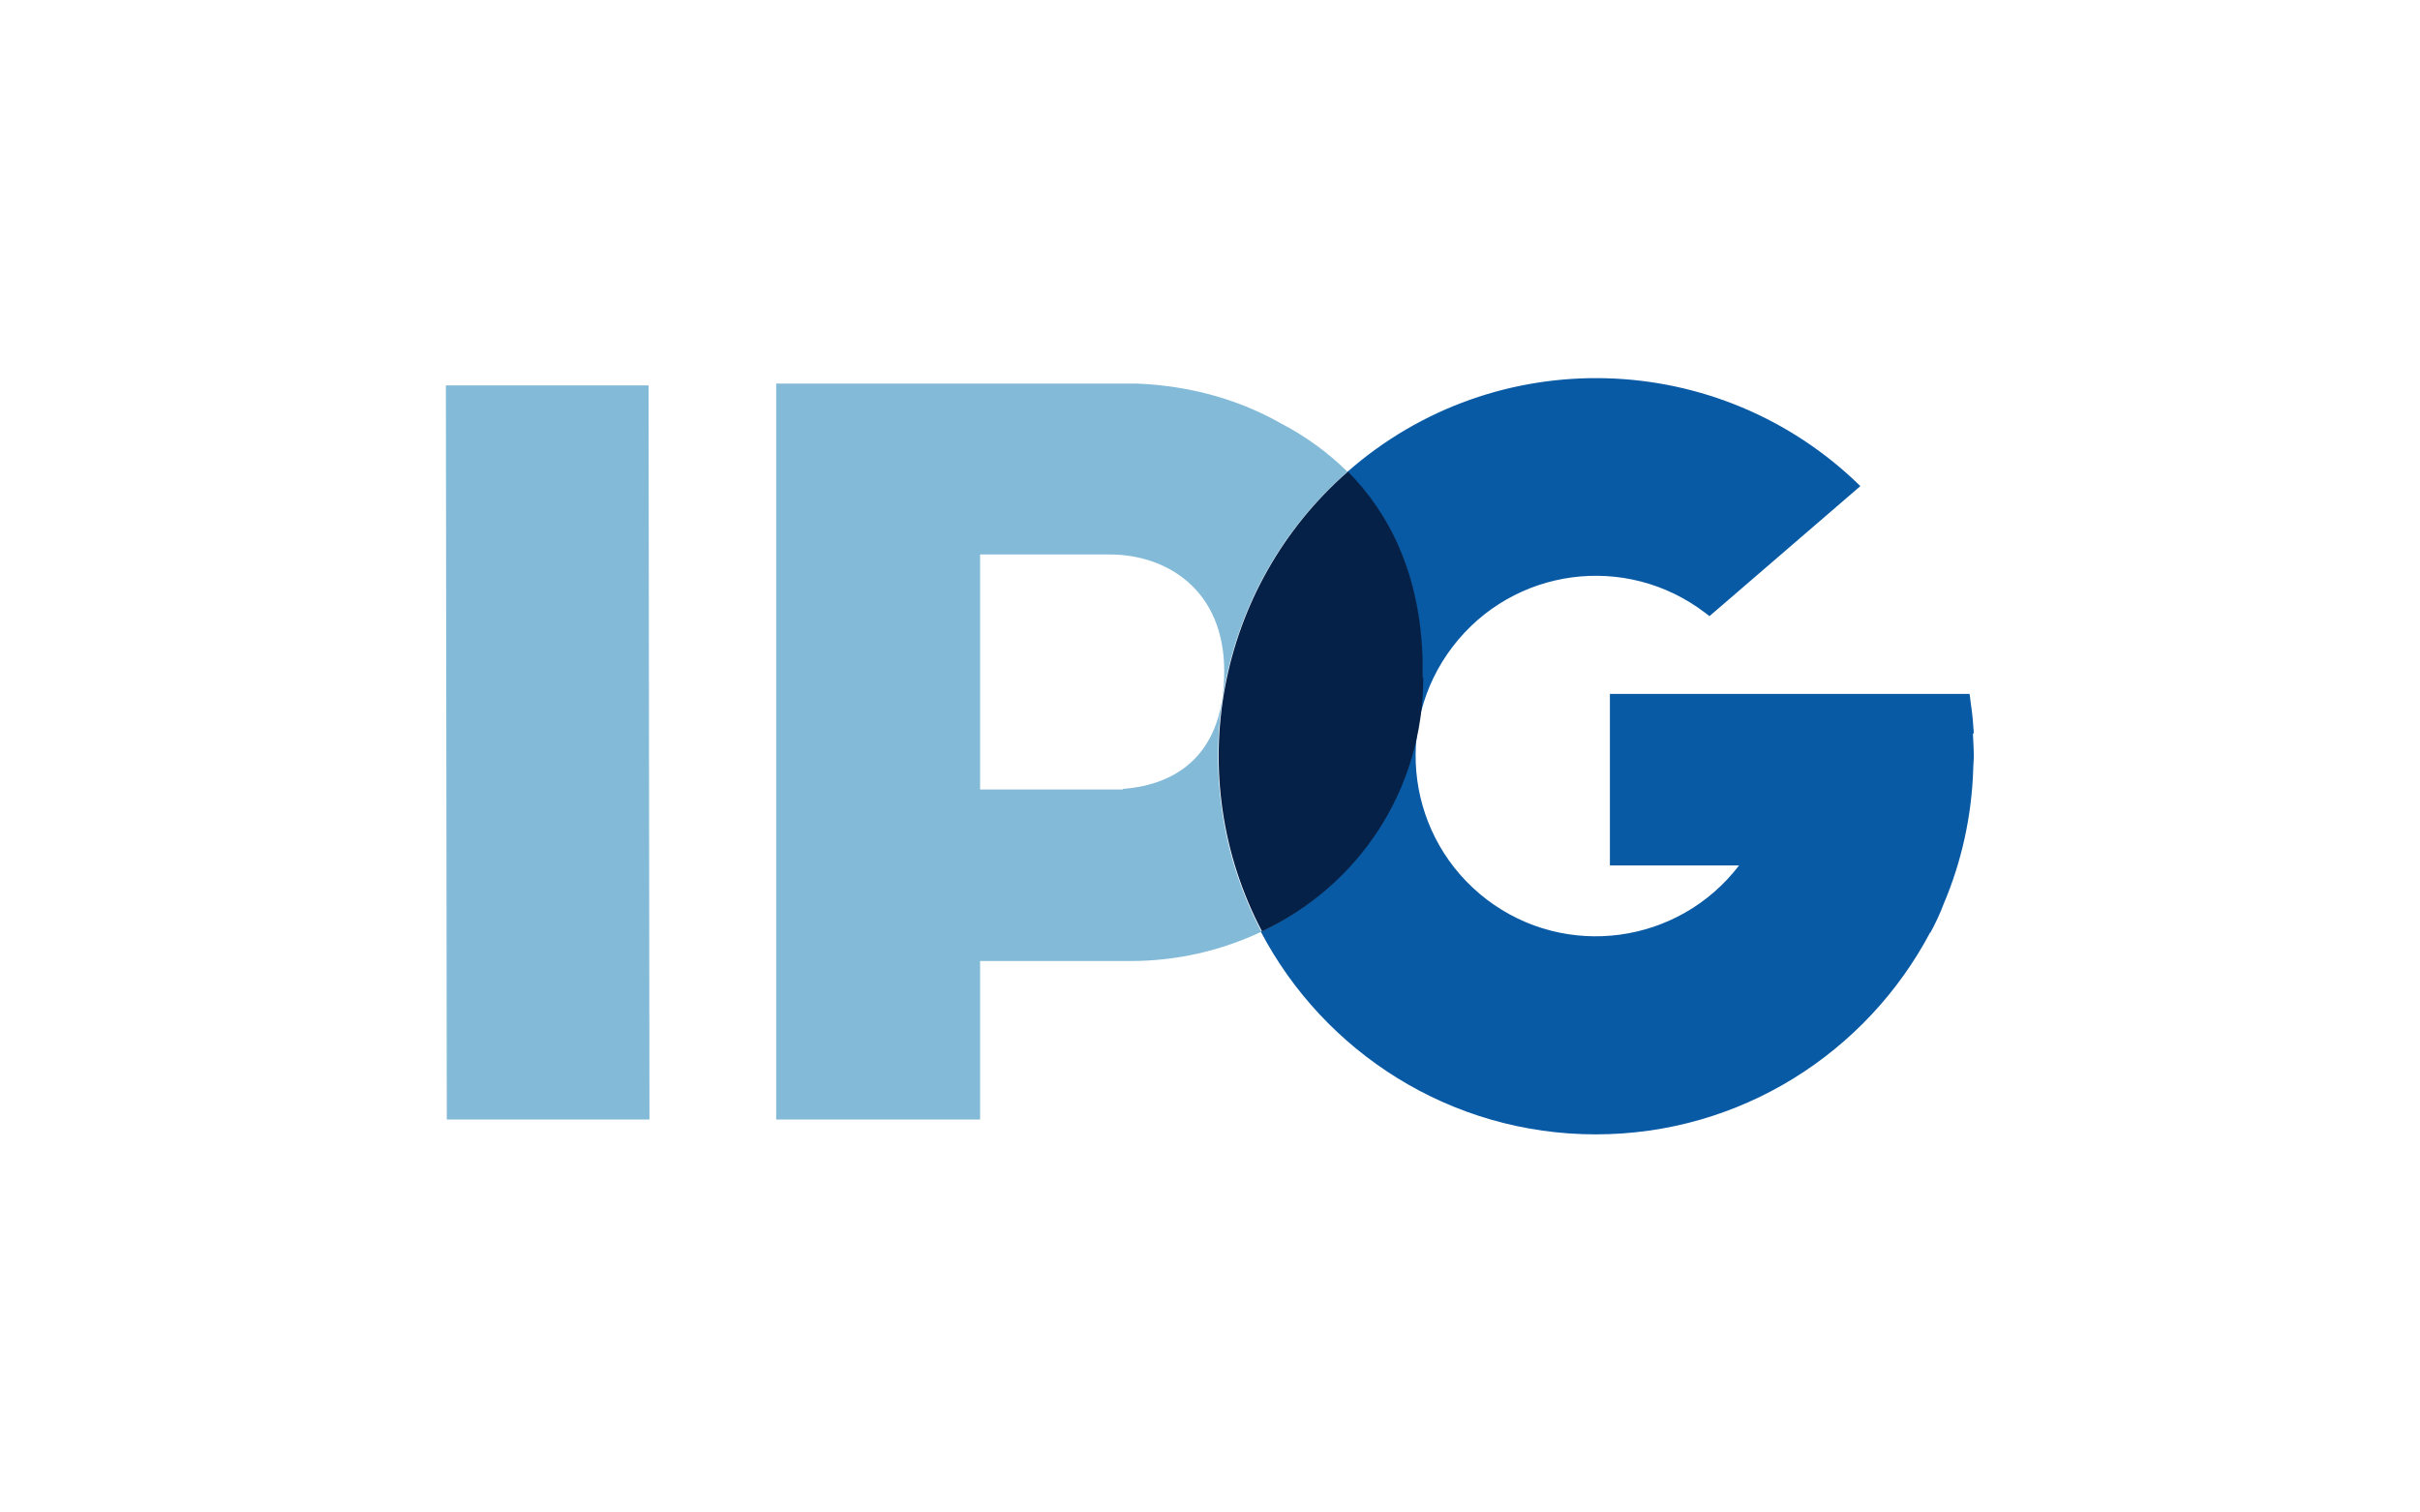
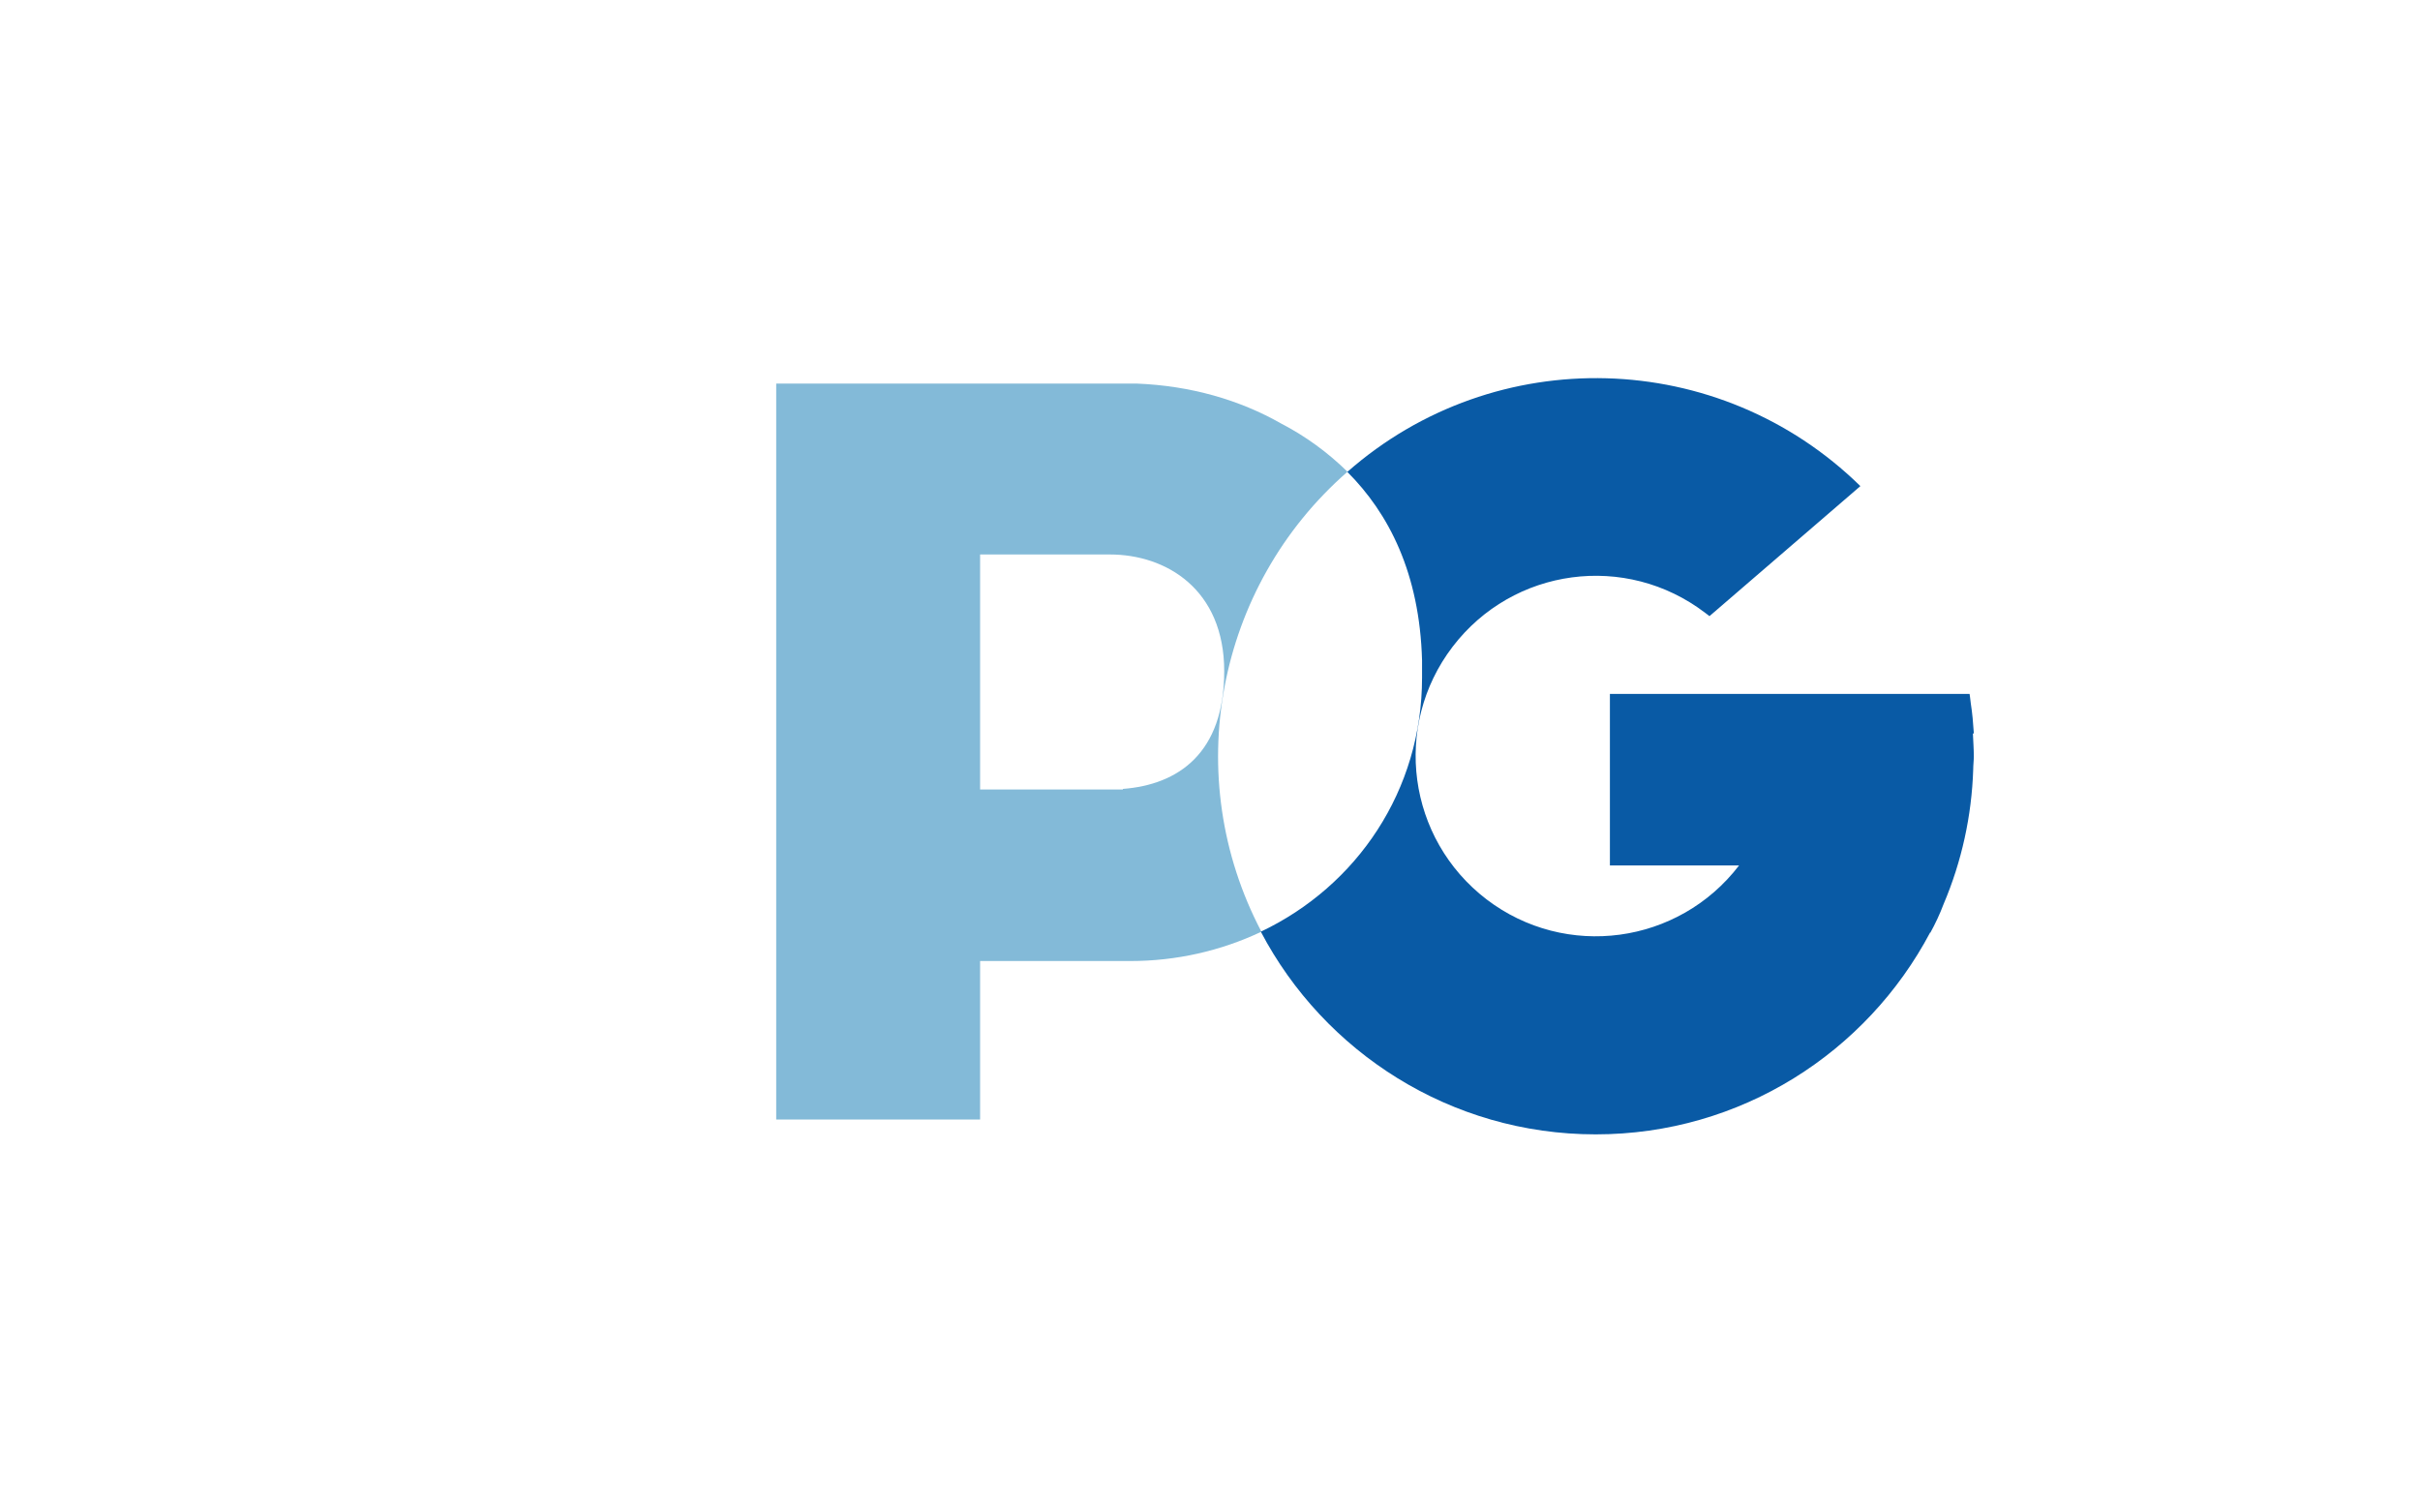
<svg xmlns="http://www.w3.org/2000/svg" id="Layer_1" data-name="Layer 1" viewBox="0 0 800 500">
  <defs>
    <style> .cls-1 { fill: #052147; } .cls-1, .cls-2, .cls-3 { stroke-width: 0px; } .cls-2 { fill: #095aa5; } .cls-3 { fill: #83bad8; } </style>
  </defs>
  <path id="dkafa" class="cls-3" d="M371.2,261h-47.2v-77.7h42.9c18.6,0,37.8,11.5,37.8,38.6s-15.2,37.5-33.5,38.9h0v.2h0ZM445.5,156c-6.5-6.4-13.9-11.8-22-16-13.7-7.8-29.9-12.5-47.8-13.2h-119.1v243.3h67.4v-52.4h49.7c15,0,29.8-3.3,43.3-9.7-26.9-51.1-15.1-114,28.4-152h0Z" />
  <path id="dkafb" class="cls-2" d="M652.5,242.3c-.2-3.2-.5-6.6-1-9.8-.2-1.9-.4-3.1-.4-3.1h-118.9v56.7h42.7c-20,26.1-57.3,31.2-83.5,11.2-26.1-20-31.2-57.3-11.2-83.5,20-26.2,57.3-31.2,83.5-11.2.4.3.8.6,1.2.9l.2.2,49.9-43c-46.6-45.7-120.6-47.8-169.6-4.7,13.7,13.7,23.9,33.5,24.7,62.3,0,1.1,0,2.3,0,3.4v.3h0v2c0,37.3-21.5,68.9-53.3,84,20.9,39.8,62.7,67,110.7,67s89.6-27.1,110.6-66.8v.2c1.7-3.1,3.2-6.3,4.4-9.5,6-14.1,9.3-29.2,9.8-44.5,0-1.5.2-2.9.2-4.4,0-2.4-.2-5-.3-7.5h.2Z" />
-   <path id="dkafc" class="cls-1" d="M470.3,224v-2h0v-.4c0-1.1,0-2.3,0-3.4-.8-28.7-11.1-48.6-24.7-62.3-43.5,38-55.3,100.9-28.4,152,31.9-15.1,53.3-46.7,53.3-84h0Z" />
-   <path id="dkafd" class="cls-3" d="M147.4,127.4l.3,242.7h67l-.3-242.7h-67Z" />
</svg>